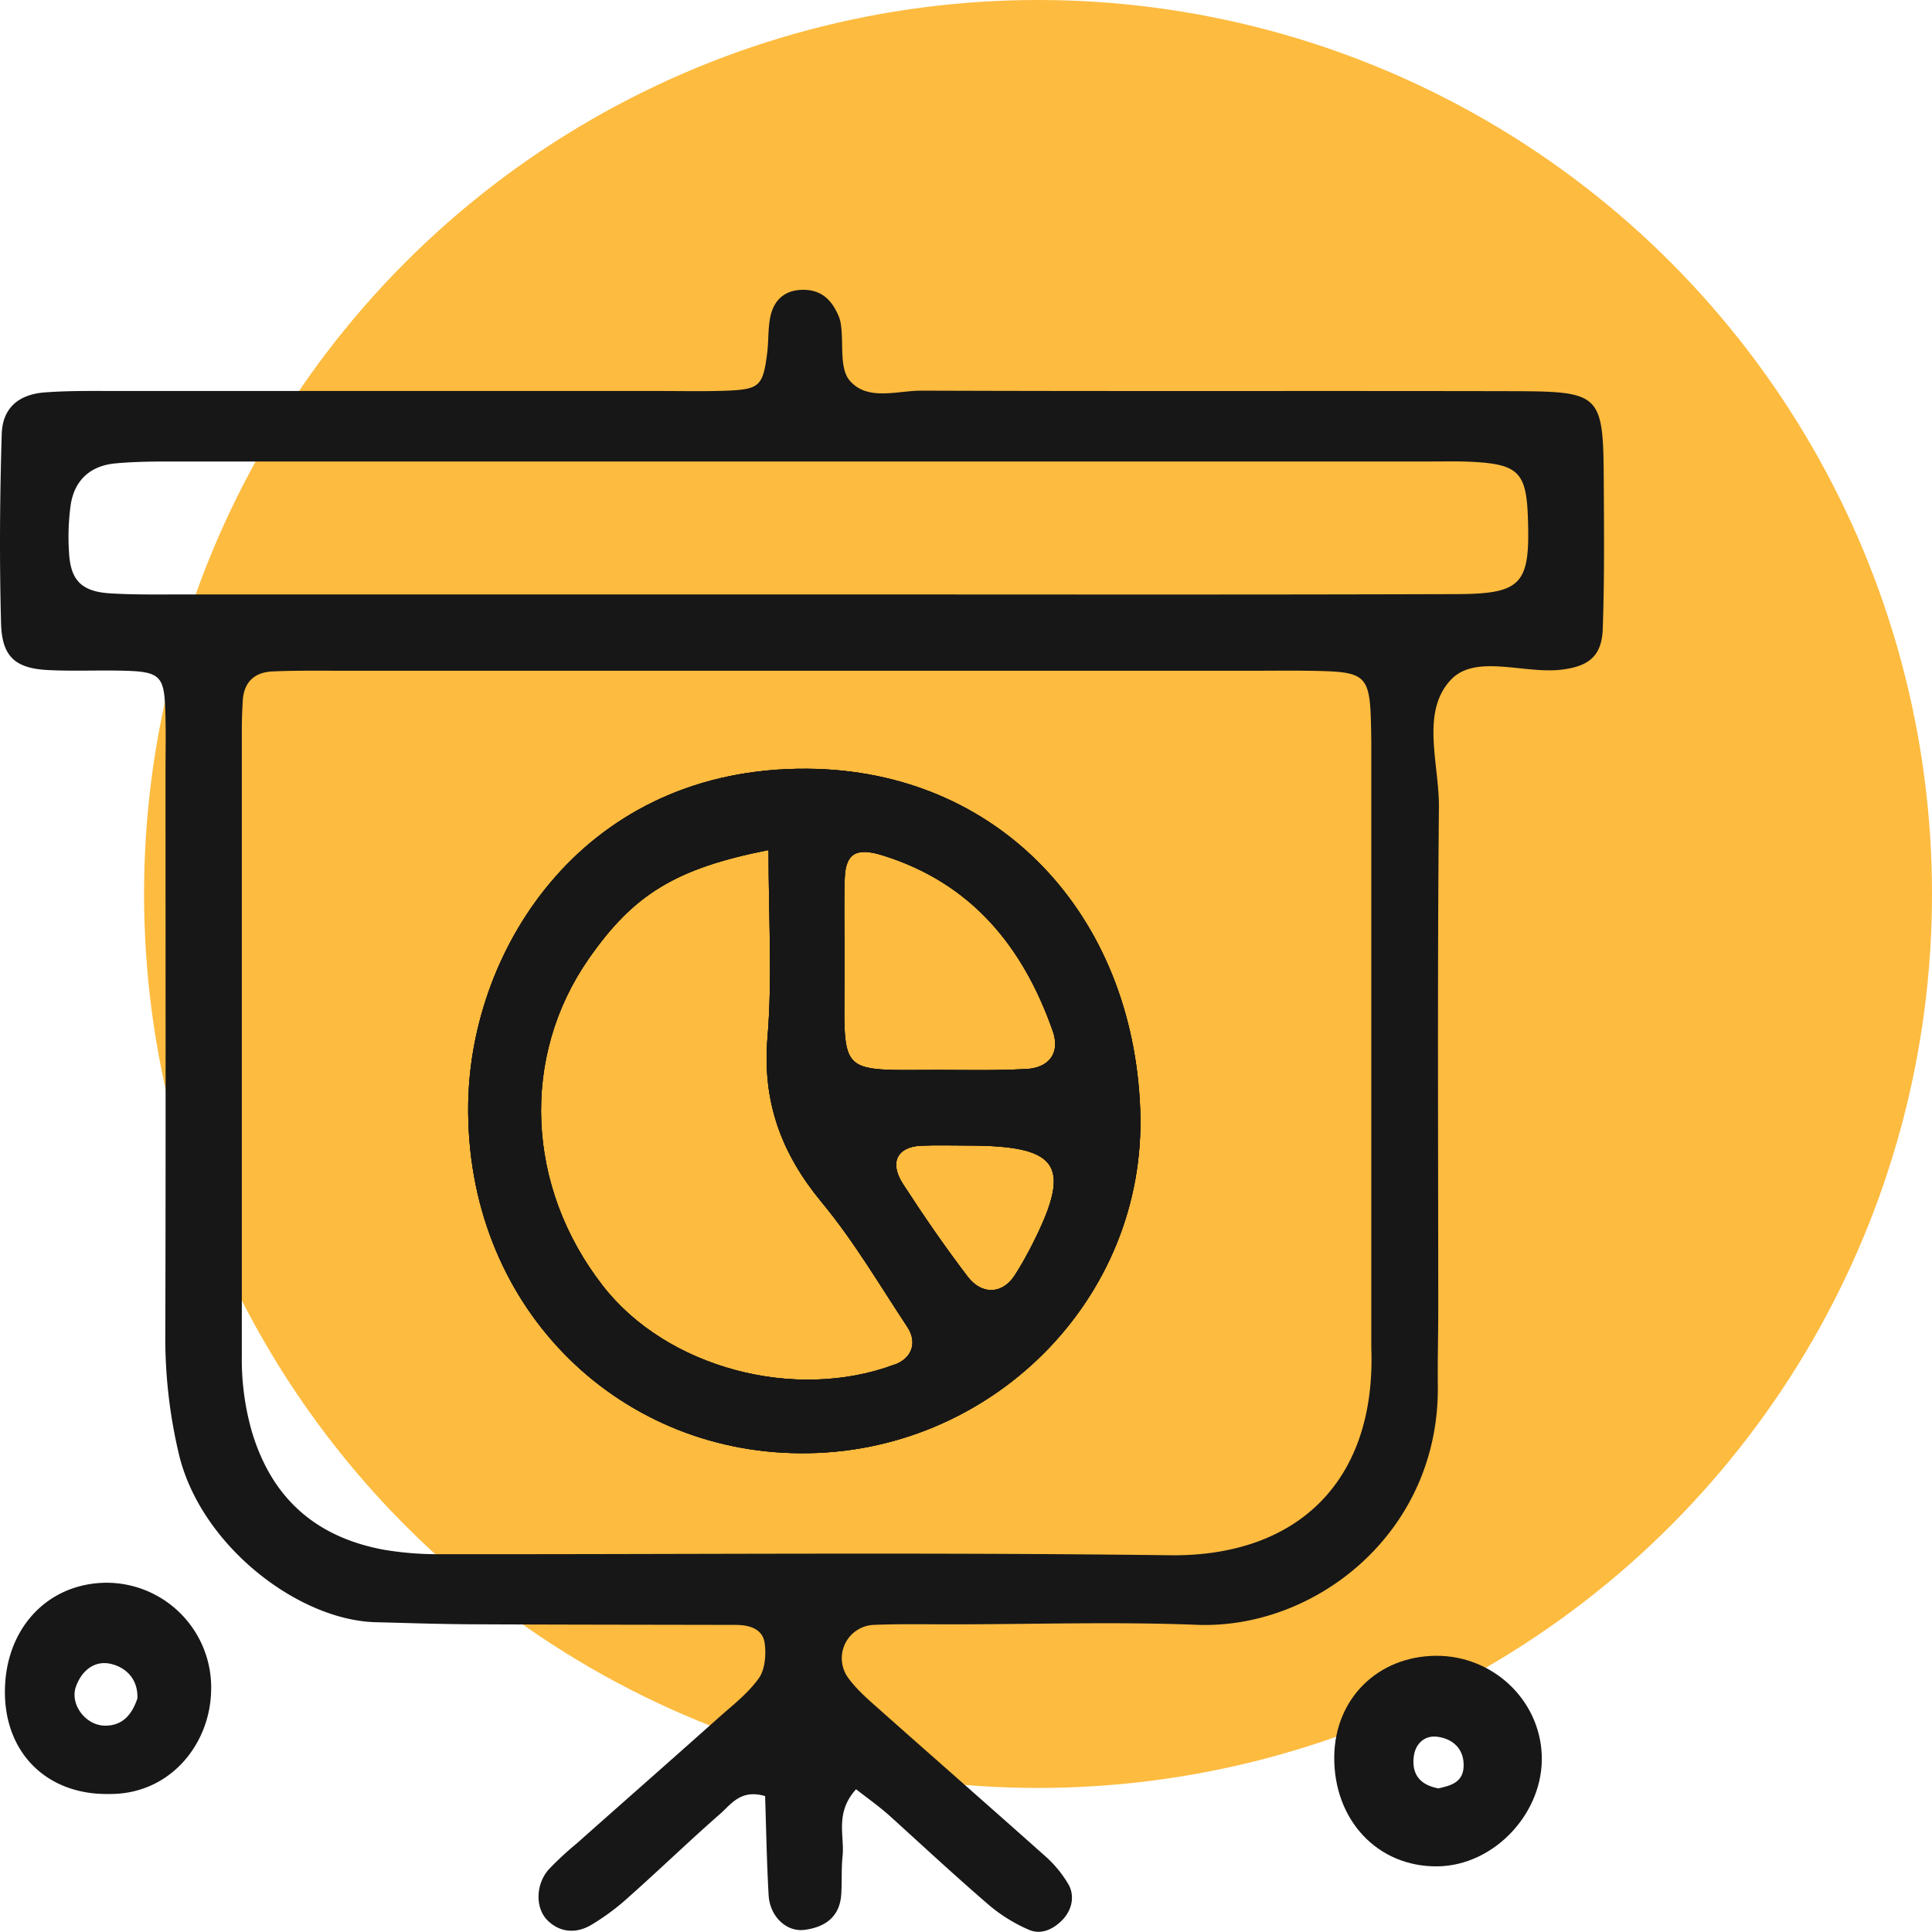
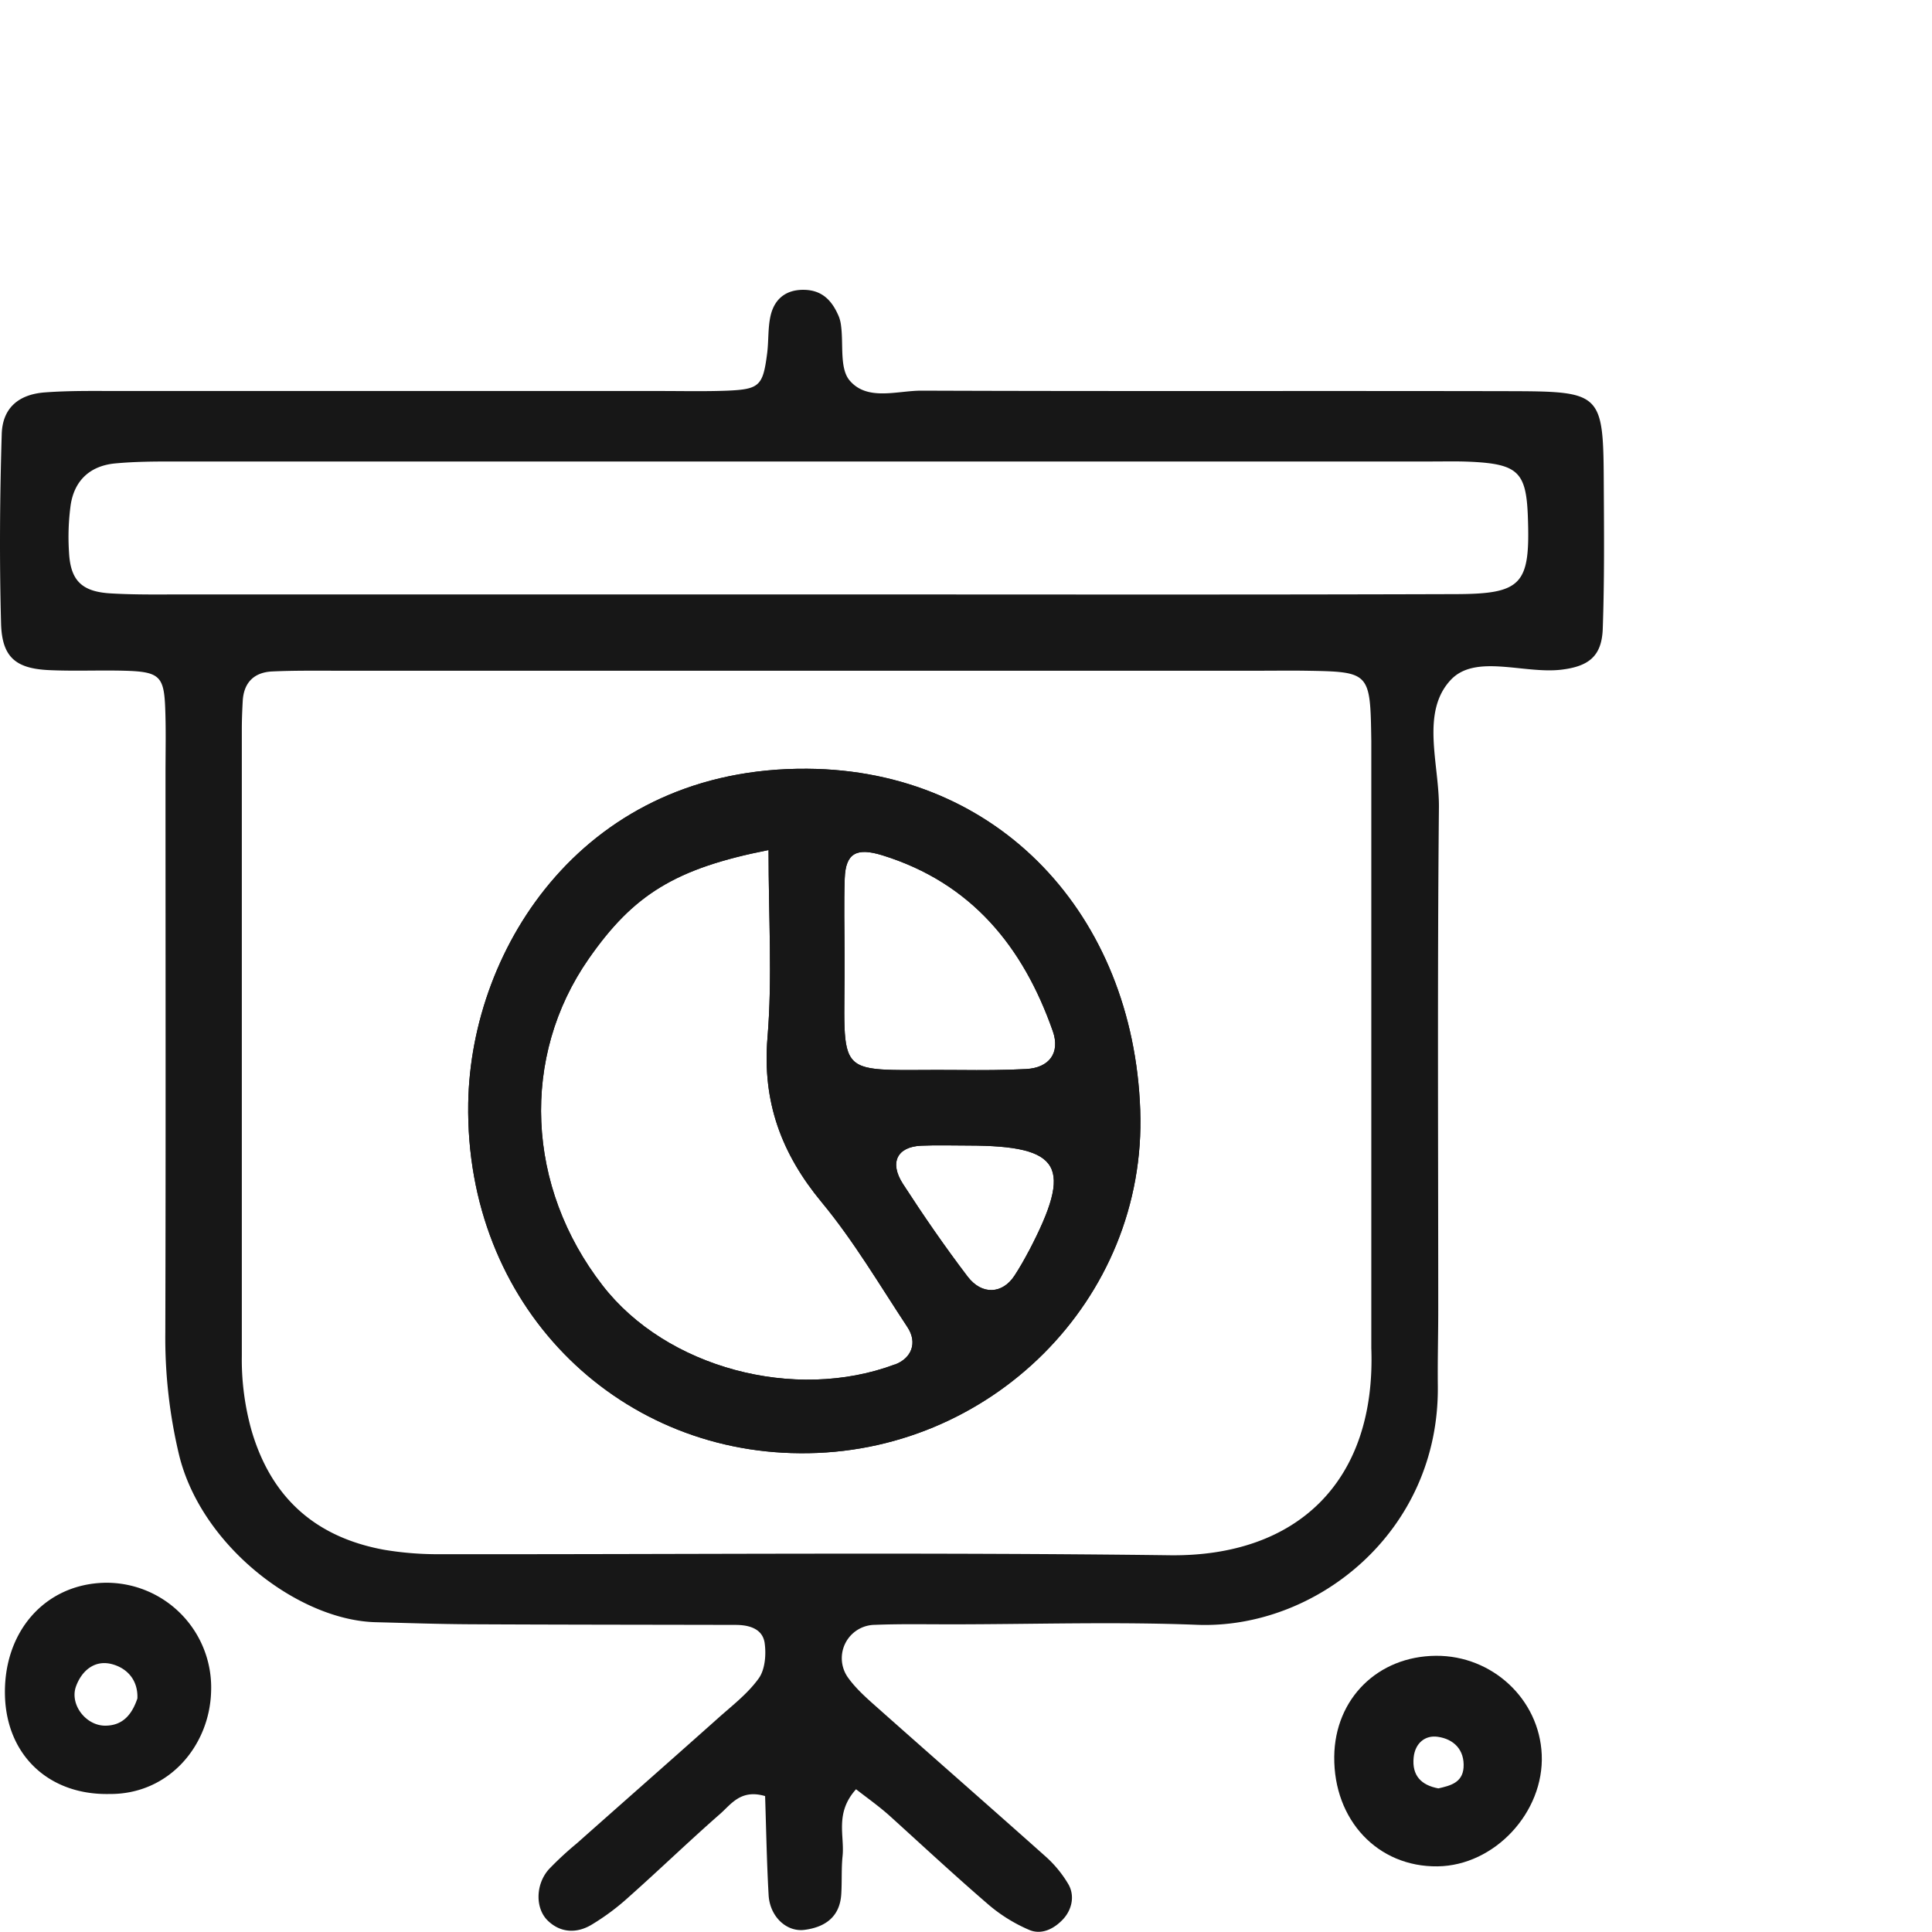
<svg xmlns="http://www.w3.org/2000/svg" id="Layer_1" data-name="Layer 1" viewBox="0 0 600 600">
-   <circle cx="322.37" cy="277.63" r="277.63" style="fill:#fdbb3f" />
  <path d="M354.11,344.74c-2.15-60.48-43.83-105.6-103.43-106-68.85-.51-104.45,55.13-105.27,103.85-1,62.8,45.92,108.4,103,108.72C307.17,451.87,356.24,403.78,354.11,344.74Zm-76.21,79c-31.18,11.69-71,1-90.73-24.49-23.85-30.68-25.55-71.08-4.31-101.54,13.83-19.82,26.78-28,55.82-33.72,0,21.1,1.21,39.79-.33,58.26-1.65,19.95,4.31,36,16.84,51.14,9.95,12,18,25.71,26.64,38.79C285,417,283.1,421.84,277.9,423.78Zm41.57-35.16c-1.36,2.59-2.82,5.16-4.43,7.61-3.68,5.64-10.05,6.11-14.51.29-7.09-9.31-13.76-19-20.11-28.81-4.3-6.67-1.78-11.52,5.64-11.86,4.89-.21,9.78-.05,14.67-.05C329.72,355.82,333.32,362.14,319.47,388.62ZM318.66,332c-6.85.36-13.72.36-20.56.3-40.65-.42-35.54,4.61-35.82-36,0-7.84-.22-15.68.06-23.51s3.65-9.65,11.69-7.17c27.61,8.56,43.72,28.34,52.94,54.65C329.31,327,325.84,331.63,318.66,332Z" style="fill:#171717" />
  <path d="M498.07,151.15c-.13-29.27-.31-29.59-29.45-29.67-60.83-.13-121.65.07-182.46-.16-7.6,0-16.85,3.33-22.33-3.2-3.11-3.74-1.87-11.12-2.62-16.84a11.53,11.53,0,0,0-.66-2.87c-2-4.82-5-8.25-10.69-8.4s-9.31,2.75-10.54,8c-.87,3.77-.58,7.8-1.07,11.68-1.3,10.16-2.36,11.22-12.52,11.64-6.85.26-13.73.1-20.6.1q-83.88,0-167.76,0c-7.84,0-15.7-.15-23.51.44-8.14.63-13.07,4.88-13.32,12.9-.6,19.61-.74,39.26-.21,58.86C.61,204.05,4.84,207.58,15,208.1c7.83.38,15.69,0,23.53.2,10.82.28,12.36,1.6,12.76,11.24.29,6.86.11,13.75.11,20.61,0,57.93.1,115.84-.06,173.76a156.61,156.61,0,0,0,4.26,37.88c6.86,28.31,37.1,51.39,61.06,52,9.8.25,19.6.59,29.4.64,27.46.14,54.94.14,82.4.2,4.13,0,8.33,1.15,9,5.56.52,3.58.15,8.26-1.8,11-3.34,4.69-8.15,8.39-12.52,12.28-14.63,13.05-29.36,26-44,39a102.08,102.08,0,0,0-8.64,8c-4.21,4.67-4.33,12.17-.38,16s8.95,4,13.48,1.34a72.74,72.74,0,0,0,11.74-8.74c9.52-8.46,18.69-17.33,28.27-25.72,3.44-3,6.42-7.79,14-5.56.33,9.91.5,20.34,1.09,30.75.37,6.6,5.48,11.51,11.12,10.8,6.38-.82,11-4,11.44-11.08.25-3.9,0-7.86.4-11.76.69-6.38-2.49-13.4,4.19-20.83,3.48,2.72,7.26,5.36,10.78,8.56,10.17,9.22,20.23,18.57,30.63,27.51a49.33,49.33,0,0,0,12.35,7.6c3.93,1.69,7.85-.42,10.53-3.3s3.75-7.17,1.68-10.83a36.23,36.23,0,0,0-7.38-8.91c-16.82-15-33.81-29.86-50.68-44.84-3.61-3.23-7.46-6.42-10.28-10.3a10.36,10.36,0,0,1,8.21-16.55c7.84-.31,15.7-.16,23.55-.16,25.5,0,51-.85,76.51.15,36.87,1.42,75.27-28.76,74.78-74.18-.09-7.85.13-15.71.13-23.55,0-52-.28-104.06.21-156.08.14-13.47-5.8-29.64,3.75-39.72,7.63-8,22.49-1.79,34.06-3.07,8.74-1,12.77-4.21,13.07-12.75C498.27,180.6,498.16,165.88,498.07,151.15ZM363.4,483c-75.52-.95-151.07-.25-226.61-.33a100.93,100.93,0,0,1-17.55-1.38c-21.21-3.91-35-16.07-41.14-37.1a81.64,81.64,0,0,1-3-23.21q0-97.18,0-194.41c0-2.93.12-5.89.28-8.82.3-5.76,3.5-8.94,9.12-9.22,6.85-.32,13.73-.23,20.6-.23q73.57,0,147.18,0H390.68c4.91,0,9.82-.07,14.71,0,20.17.33,20.17.34,20.48,21.92V415.74c0,1,0,1.95,0,2.93C427.38,460,402.89,483.45,363.4,483ZM452,184.51c-68.65.22-137.32.09-206,.09q-94.14,0-188.33,0c-7.85,0-15.71.15-23.53-.33-8.86-.57-12.28-4.1-12.71-12.81a73,73,0,0,1,.52-14.64c1.17-7.69,6.1-12.17,13.81-12.9,5.86-.55,11.76-.6,17.63-.6q195.69,0,391.4,0c3.91,0,7.84-.1,11.76.08,14.84.68,17.43,3.17,17.94,17C475.26,181.43,472.83,184.47,452,184.51Z" style="fill:#171717" />
  <path d="M478.8,544.9c-.74-17.18-15.34-30.79-32.86-30.68-18.06.14-31.38,13.32-31.58,31.3-.21,19.75,13.53,34.34,32.11,34.09C464.16,579.38,479.58,562.81,478.8,544.9Zm-32.1,10.5c-5.36-1-8.24-4-7.68-9.6.45-4.5,3.63-7,7.5-6.42,4.89.68,8.39,4,8,9.59C454.16,553.66,450.35,554.57,446.7,555.4Z" style="fill:#171717" />
  <path d="M32.55,491.54c-18.61.41-31.64,15.27-31,35.3.61,18.41,13.74,30.68,32.4,30.3,18.61.18,31.16-15.14,31.61-31.82A32.53,32.53,0,0,0,32.55,491.54Zm-.07,44.38c-5.95-.14-10.84-6.65-8.9-12.13,1.79-5,5.85-8.34,11.09-7,4.76,1.22,8.23,4.93,8,10.68C41,532.4,38.15,536,32.48,535.92Z" style="fill:#171717" />
  <path d="M354.11,344.74c-2.15-60.48-43.83-105.6-103.43-106-68.85-.51-104.45,55.13-105.27,103.85-1,62.8,45.92,108.4,103,108.72C307.17,451.87,356.24,403.78,354.11,344.74Zm-76.21,79c-31.18,11.69-71,1-90.73-24.49-23.85-30.68-25.55-71.08-4.31-101.54,13.83-19.82,26.78-28,55.82-33.72,0,21.1,1.21,39.79-.33,58.26-1.65,19.95,4.31,36,16.84,51.14,9.95,12,18,25.71,26.64,38.79C285,417,283.1,421.84,277.9,423.78Zm41.57-35.16c-1.36,2.59-2.82,5.16-4.43,7.61-3.68,5.64-10.05,6.11-14.51.29-7.09-9.31-13.76-19-20.11-28.81-4.3-6.67-1.78-11.52,5.64-11.86,4.89-.21,9.78-.05,14.67-.05C329.72,355.82,333.32,362.14,319.47,388.62ZM318.66,332c-6.85.36-13.72.36-20.56.3-40.65-.42-35.54,4.61-35.82-36,0-7.84-.22-15.68.06-23.51s3.65-9.65,11.69-7.17c27.61,8.56,43.72,28.34,52.94,54.65C329.31,327,325.84,331.63,318.66,332Z" style="fill:#171717" />
-   <path d="M354.11,344.74c-2.15-60.48-43.83-105.6-103.43-106-68.85-.51-104.45,55.13-105.27,103.85-1,62.8,45.92,108.4,103,108.72C307.17,451.87,356.24,403.78,354.11,344.74Zm-76.21,79c-31.18,11.69-71,1-90.73-24.49-23.85-30.68-25.55-71.08-4.31-101.54,13.83-19.82,26.78-28,55.82-33.72,0,21.1,1.21,39.79-.33,58.26-1.65,19.95,4.31,36,16.84,51.14,9.95,12,18,25.71,26.64,38.79C285,417,283.1,421.84,277.9,423.78Zm41.57-35.16c-1.36,2.59-2.82,5.16-4.43,7.61-3.68,5.64-10.05,6.11-14.51.29-7.09-9.31-13.76-19-20.11-28.81-4.3-6.67-1.78-11.52,5.64-11.86,4.89-.21,9.78-.05,14.67-.05C329.72,355.82,333.32,362.14,319.47,388.62ZM318.66,332c-6.85.36-13.72.36-20.56.3-40.65-.42-35.54,4.61-35.82-36,0-7.84-.22-15.68.06-23.51s3.65-9.65,11.69-7.17c27.61,8.56,43.72,28.34,52.94,54.65C329.31,327,325.84,331.63,318.66,332Z" style="fill:#171717" />
</svg>